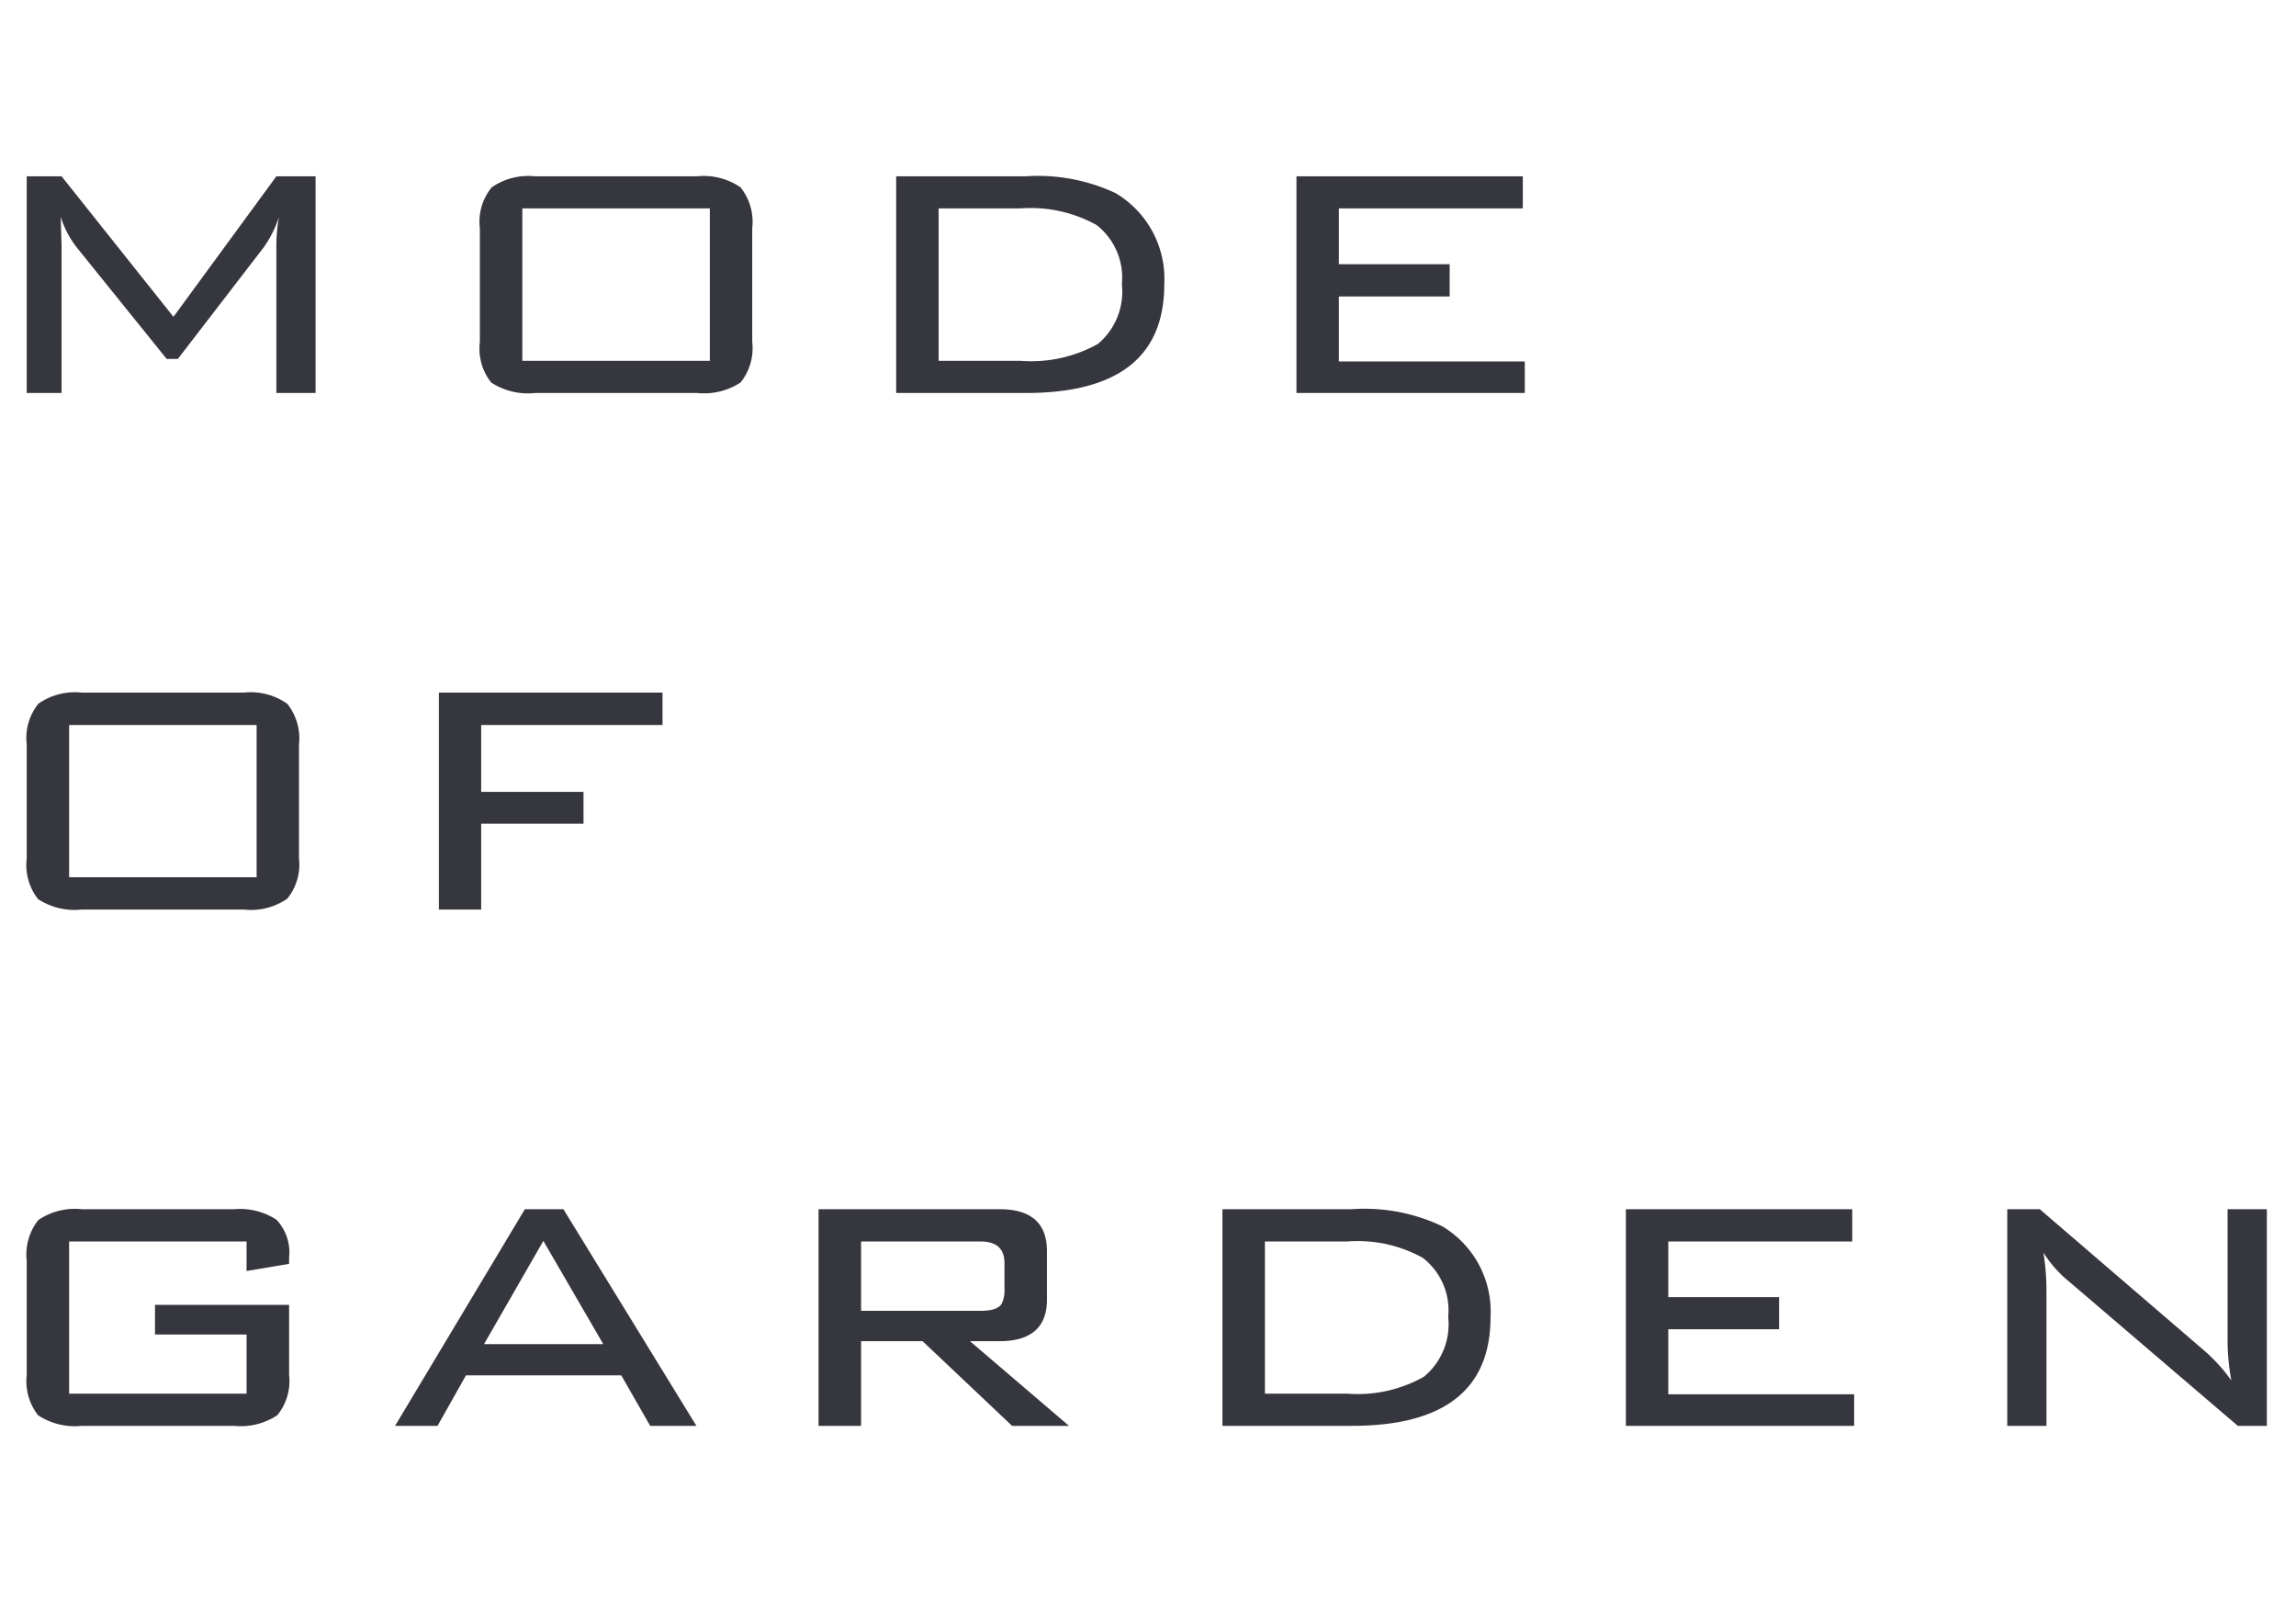
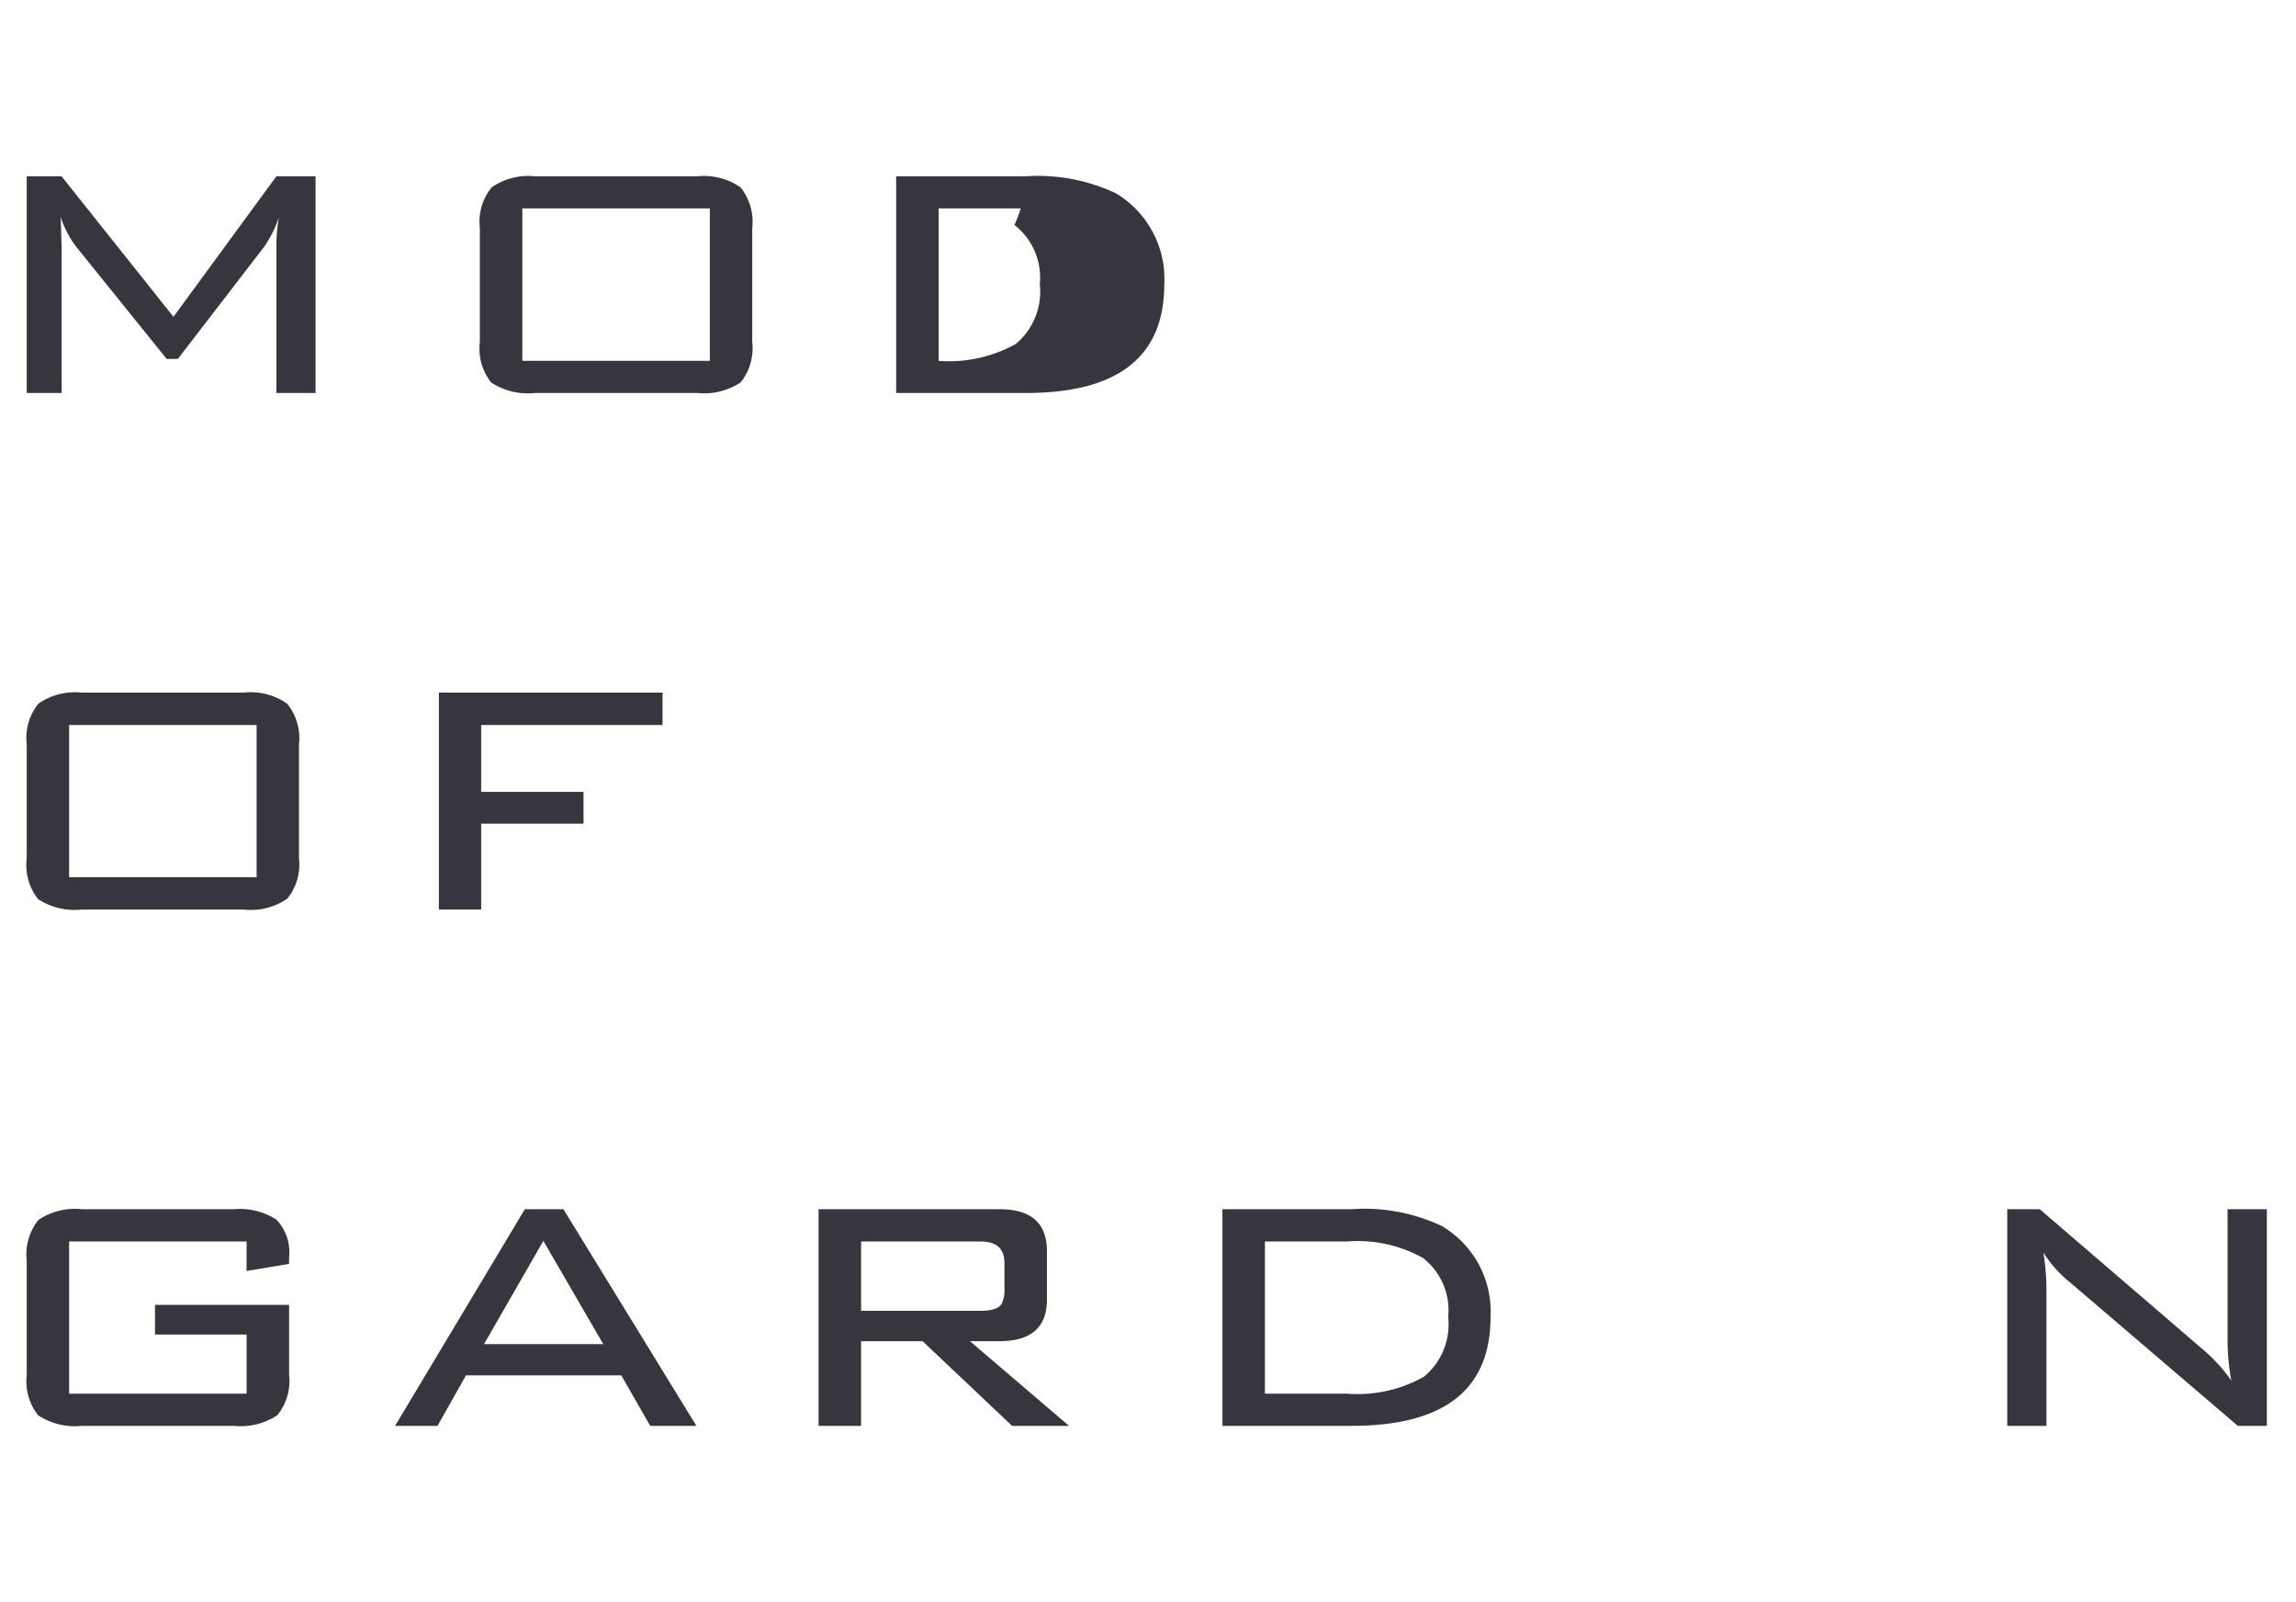
<svg xmlns="http://www.w3.org/2000/svg" width="86" height="60" viewBox="0 0 86 60">
  <path d="M2.274,8.121,2.307,9.247v5.469H1.001V6.603H2.307l4.19,5.262,3.855-5.262h1.468v8.113H10.352v-5.469a6.113,6.113,0,0,1,.098-1.126,4.201,4.201,0,0,1-.56,1.126L6.661,13.442H6.243L2.889,9.284A3.588,3.588,0,0,1,2.274,8.121Z" style="fill:#36363e" />
  <path d="M17.974,8.543a2.018,2.018,0,0,1,.444-1.527,2.404,2.404,0,0,1,1.625-.413h6.065a2.422,2.422,0,0,1,1.63.413,2.066,2.066,0,0,1,.438,1.527v4.265a2.042,2.042,0,0,1-.438,1.516,2.496,2.496,0,0,1-1.63.393h-6.065a2.515,2.515,0,0,1-1.643-.391,2.036,2.036,0,0,1-.426-1.518ZM19.565,13.512h7.023V7.804H19.565Z" style="fill:#36363e" />
-   <path d="M38.409,6.603a6.86,6.86,0,0,1,3.374.628,3.733,3.733,0,0,1,1.827,3.415q0,4.078-5.201,4.071H33.567V6.603Zm-.177,1.202H35.158v5.708h3.074a5.145,5.145,0,0,0,2.888-.63,2.554,2.554,0,0,0,.901-2.246,2.493,2.493,0,0,0-.95-2.212A5.086,5.086,0,0,0,38.232,7.804Z" style="fill:#36363e" />
-   <path d="M48.561,14.716V6.603h8.478V7.804H50.149V9.894H54.299v1.209h-4.15v2.433h6.964v1.18Z" style="fill:#36363e" />
+   <path d="M38.409,6.603a6.86,6.86,0,0,1,3.374.628,3.733,3.733,0,0,1,1.827,3.415q0,4.078-5.201,4.071H33.567V6.603Zm-.177,1.202H35.158v5.708a5.145,5.145,0,0,0,2.888-.63,2.554,2.554,0,0,0,.901-2.246,2.493,2.493,0,0,0-.95-2.212A5.086,5.086,0,0,0,38.232,7.804Z" style="fill:#36363e" />
  <path d="M9.236,46.493H2.589V52.191H9.236v-2.215H5.806v-1.11h5.023v2.622a2.028,2.028,0,0,1-.442,1.511,2.492,2.492,0,0,1-1.628.398H3.066a2.495,2.495,0,0,1-1.641-.398,2.071,2.071,0,0,1-.424-1.511V47.215a2.073,2.073,0,0,1,.435-1.526,2.433,2.433,0,0,1,1.63-.405H8.759a2.516,2.516,0,0,1,1.595.392,1.782,1.782,0,0,1,.474,1.428v.226l-1.593.268Z" style="fill:#36363e" />
  <path d="M14.798,53.397,19.659,45.284h1.444l4.982,8.113H24.354l-1.083-1.891H17.454L16.388,53.397Zm3.332-3.061h4.466l-2.244-3.866Z" style="fill:#36363e" />
  <path d="M30.66,53.397V45.284h6.783c1.179,0,1.772.522,1.772,1.571V48.672c0,1.028-.593,1.554-1.772,1.554H36.331l3.711,3.172H37.91l-3.354-3.172H32.253v3.172ZM36.731,46.493H32.253v2.596H36.731c.425,0,.694-.089.796-.279a1.151,1.151,0,0,0,.097-.536v-.972C37.624,46.763,37.328,46.493,36.731,46.493Z" style="fill:#36363e" />
  <path d="M50.63,45.284a6.769,6.769,0,0,1,3.376.631,3.714,3.714,0,0,1,1.824,3.408q0,4.074-5.2,4.074H45.788V45.284Zm-.173,1.209H47.379V52.191h3.078a5.05,5.05,0,0,0,2.877-.633,2.545,2.545,0,0,0,.91-2.245,2.475,2.475,0,0,0-.954-2.209A5.027,5.027,0,0,0,50.457,46.493Z" style="fill:#36363e" />
-   <path d="M60.9,53.397V45.284h8.478V46.493H62.488v2.085h4.151v1.202H62.488v2.434h6.962v1.184Z" style="fill:#36363e" />
  <path d="M76.539,46.909a9.085,9.085,0,0,1,.114,1.459v5.029H75.185V45.284h1.217l6.17,5.303a6.338,6.338,0,0,1,1.006,1.111,8.134,8.134,0,0,1-.14-1.508v-4.906h1.47v8.113h-1.088L77.528,48.017A4.504,4.504,0,0,1,76.539,46.909Z" style="fill:#36363e" />
  <path d="M1.001,27.873A2.046,2.046,0,0,1,1.436,26.355a2.386,2.386,0,0,1,1.625-.418H9.138a2.37,2.37,0,0,1,1.621.418,2.063,2.063,0,0,1,.44,1.518v4.273a2.022,2.022,0,0,1-.44,1.509,2.39,2.39,0,0,1-1.621.408H3.061a2.504,2.504,0,0,1-1.636-.393,2.06,2.06,0,0,1-.424-1.524Zm1.588,4.978H9.612v-5.701H2.589Z" style="fill:#36363e" />
  <path d="M16.439,34.063V25.937h8.377v1.214H18.023v2.503h3.833v1.191H18.023v3.219Z" style="fill:#36363e" />
</svg>